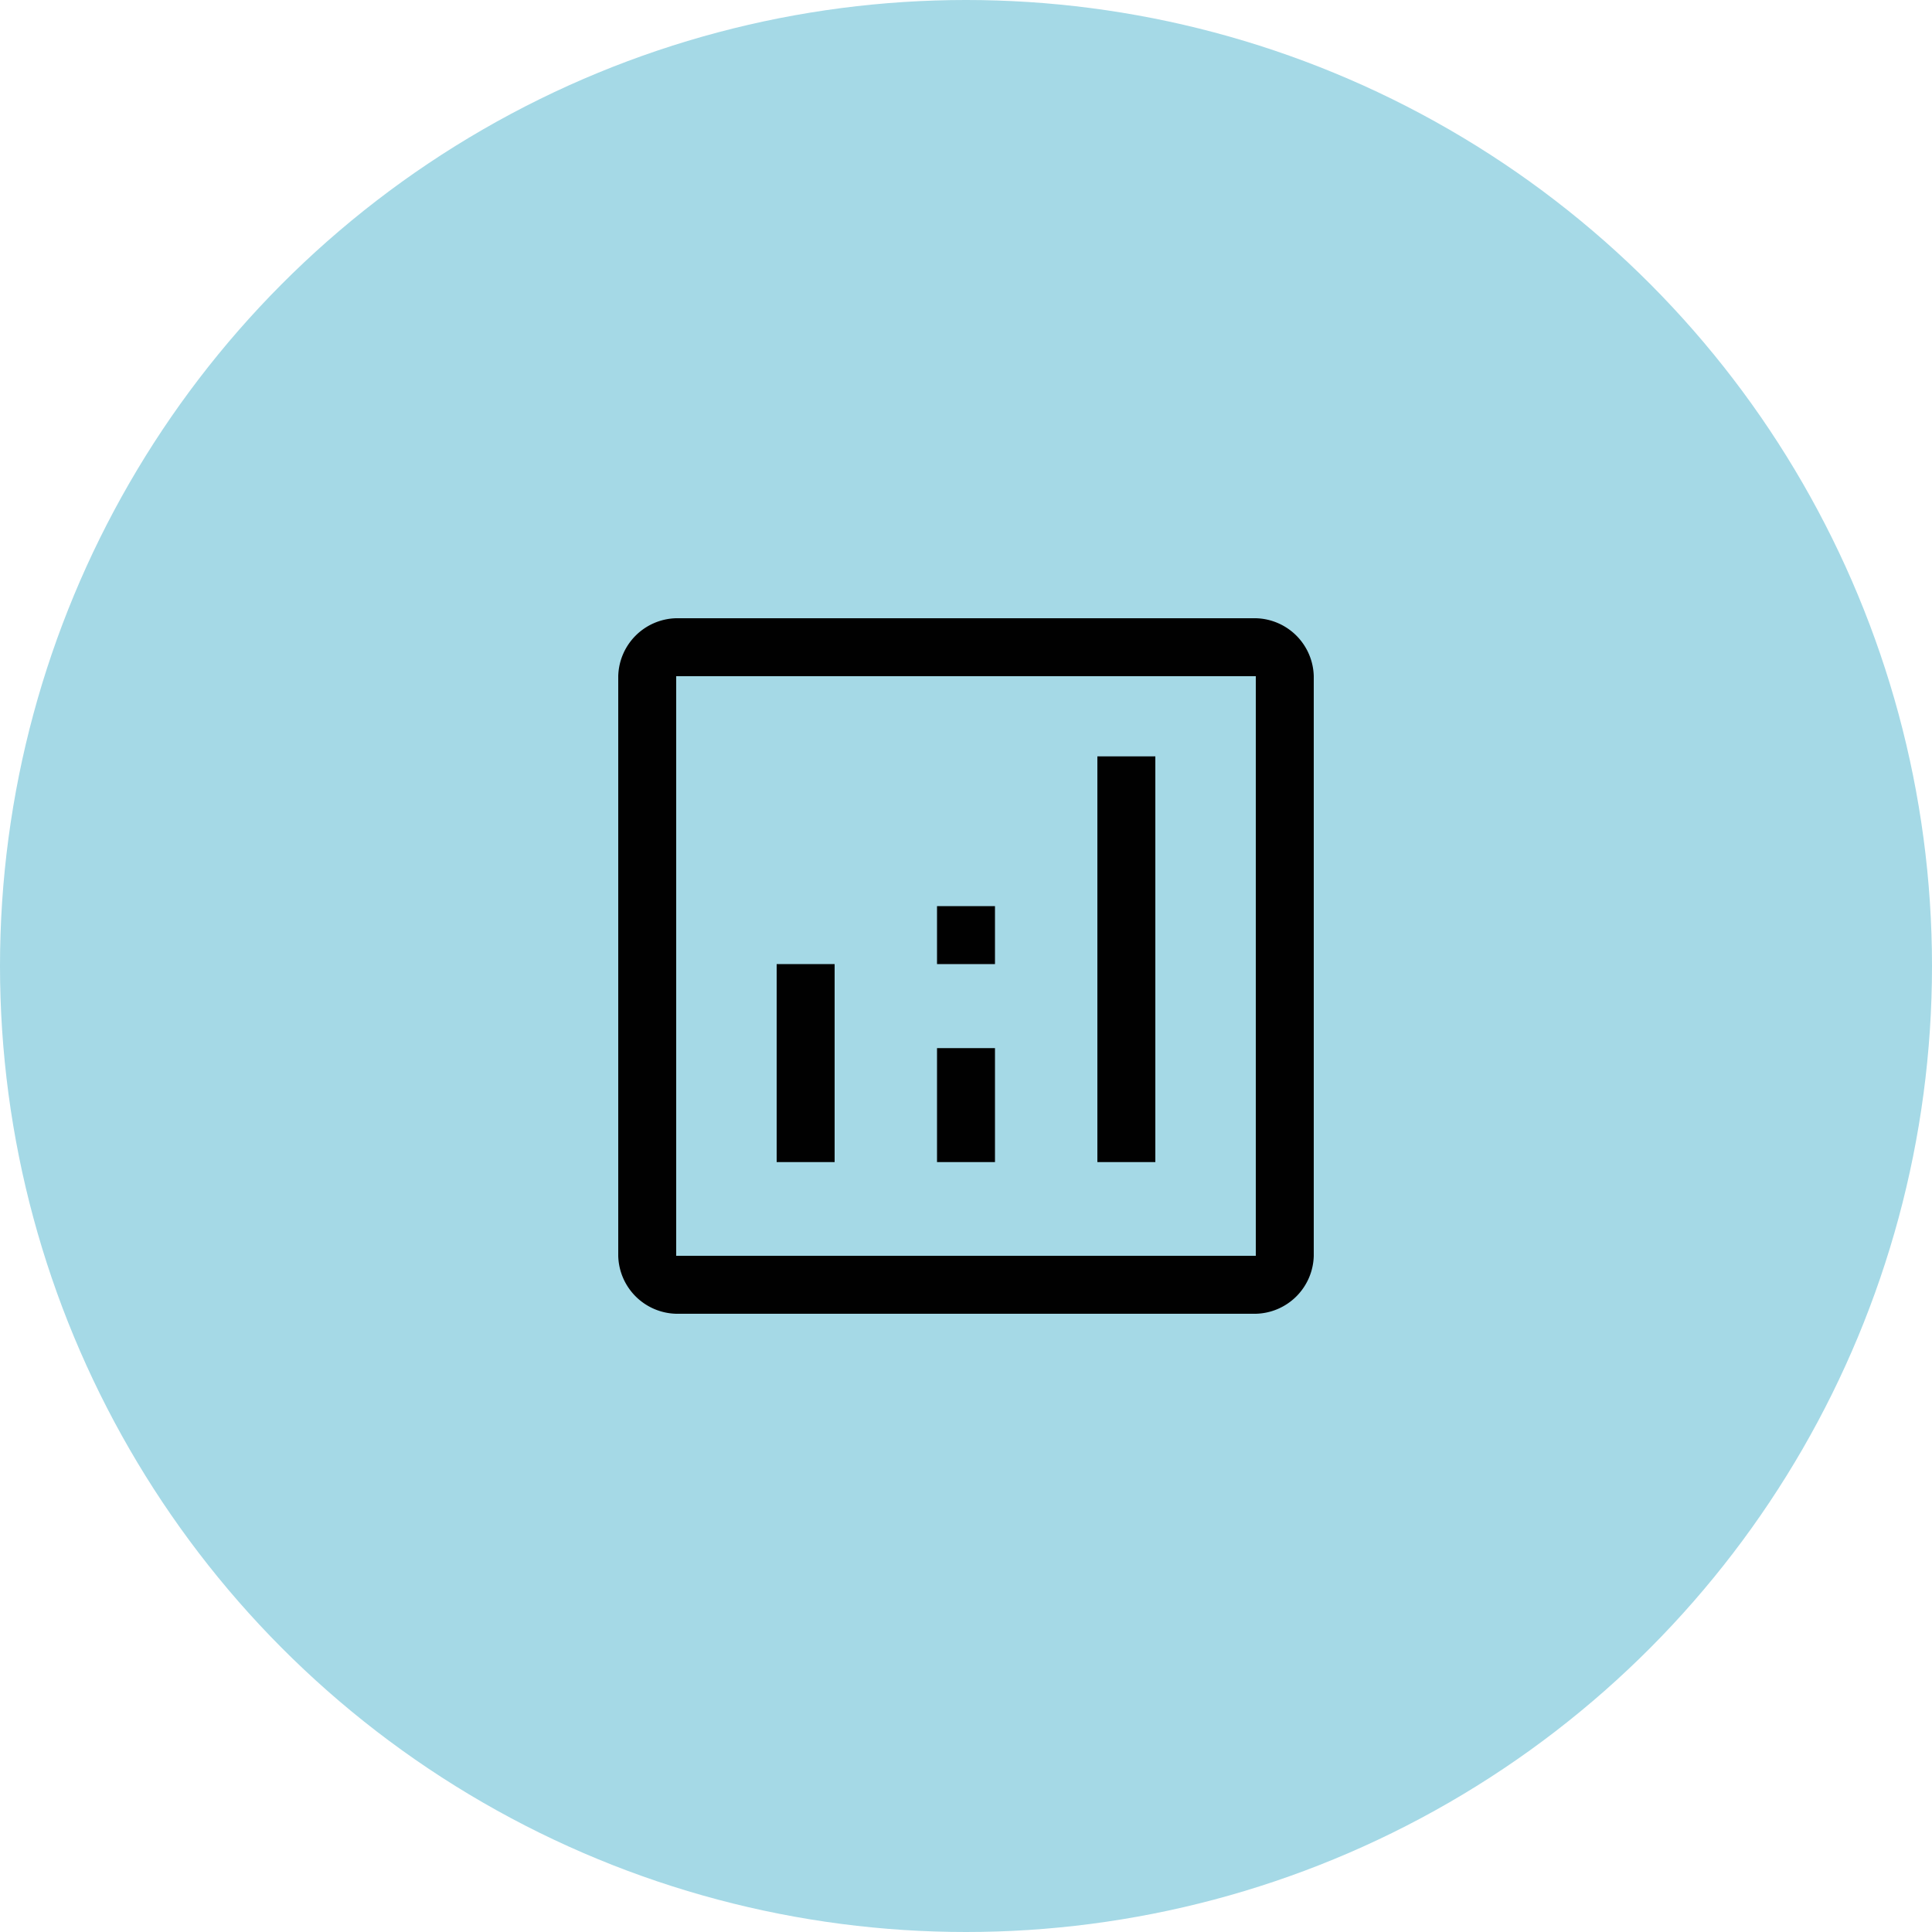
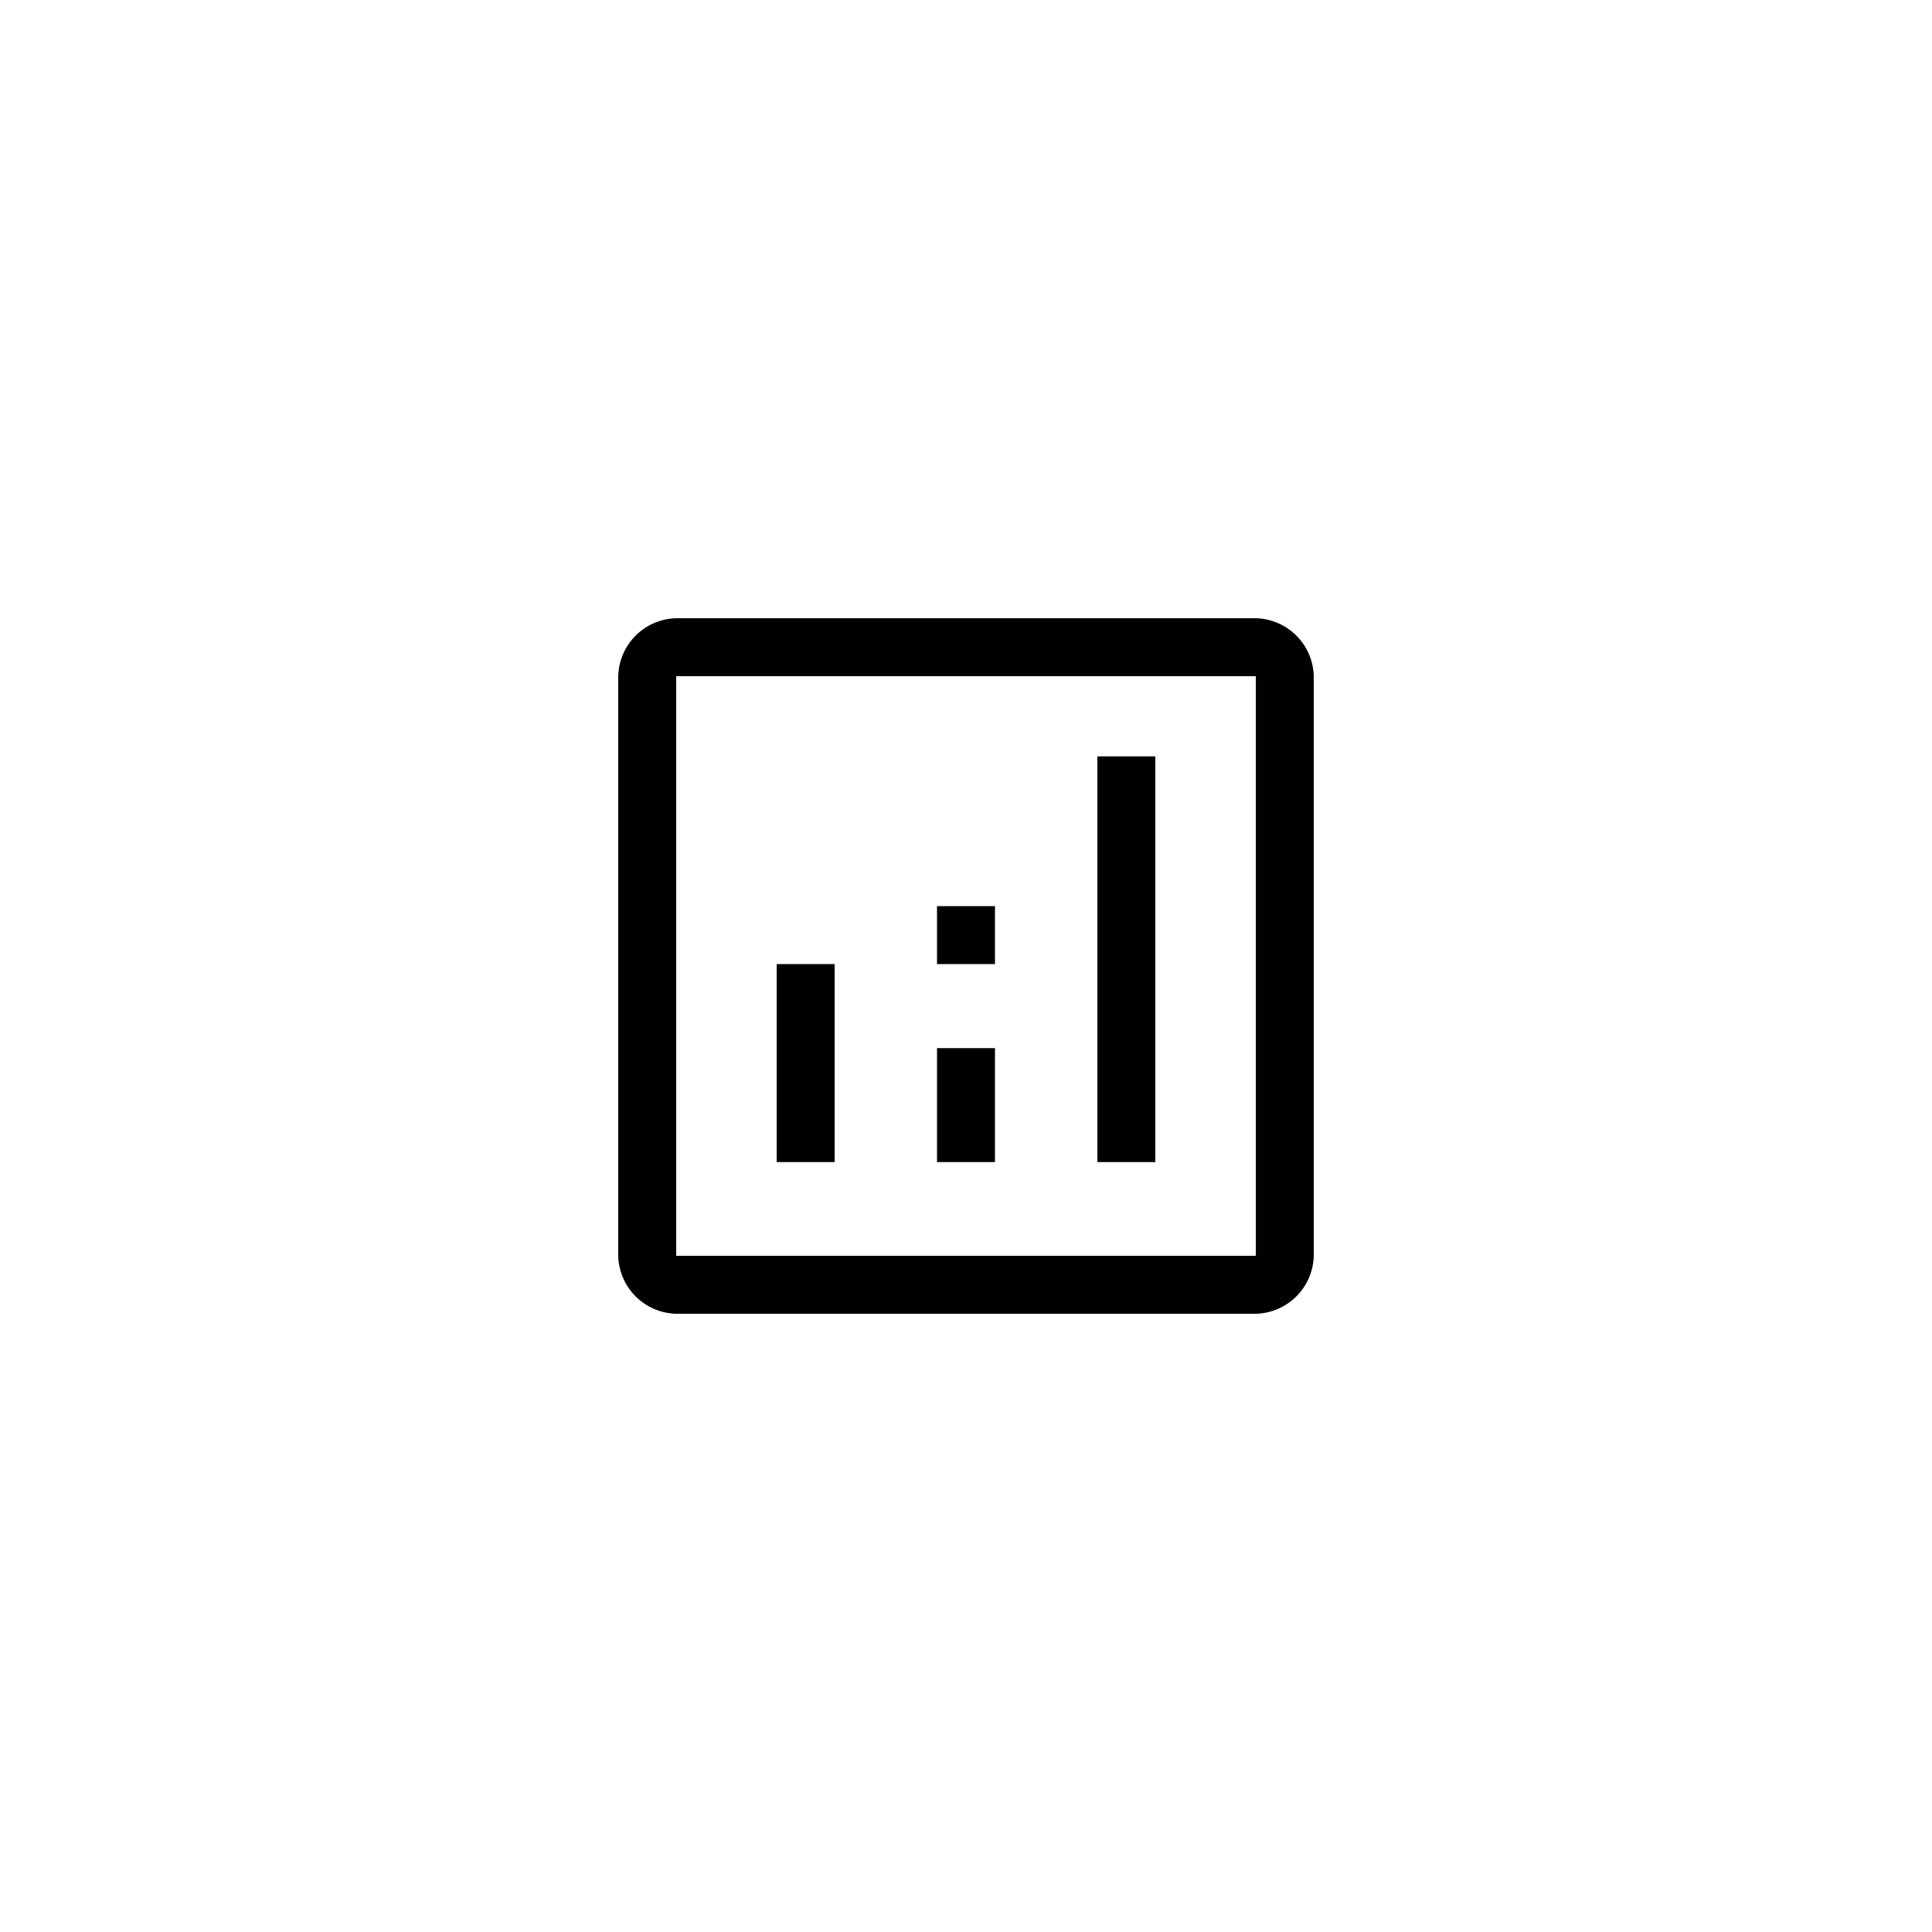
<svg xmlns="http://www.w3.org/2000/svg" viewBox="0 0 200 200">
  <defs>
    <style>.cls-1{fill:#a5d9e6;}.cls-2{fill:#010101;}</style>
  </defs>
  <title>Fichier 28</title>
  <g id="Calque_2" data-name="Calque 2">
    <g id="Calque_1-2" data-name="Calque 1">
-       <circle class="cls-1" cx="100" cy="100" r="100" />
      <path class="cls-2" d="M80.4,120.3h6V99.8h-6Zm33.2,0h6v-42h-6Zm-16.6,0h6V108.5H97Zm0-20.5h6v-6H97ZM70,136a6.15,6.15,0,0,1-6-6V70a6.15,6.15,0,0,1,6-6h60a6.15,6.15,0,0,1,6,6v60a6.15,6.15,0,0,1-6,6Zm0-6h60V70H70Zm0-60v0Z" />
    </g>
  </g>
</svg>